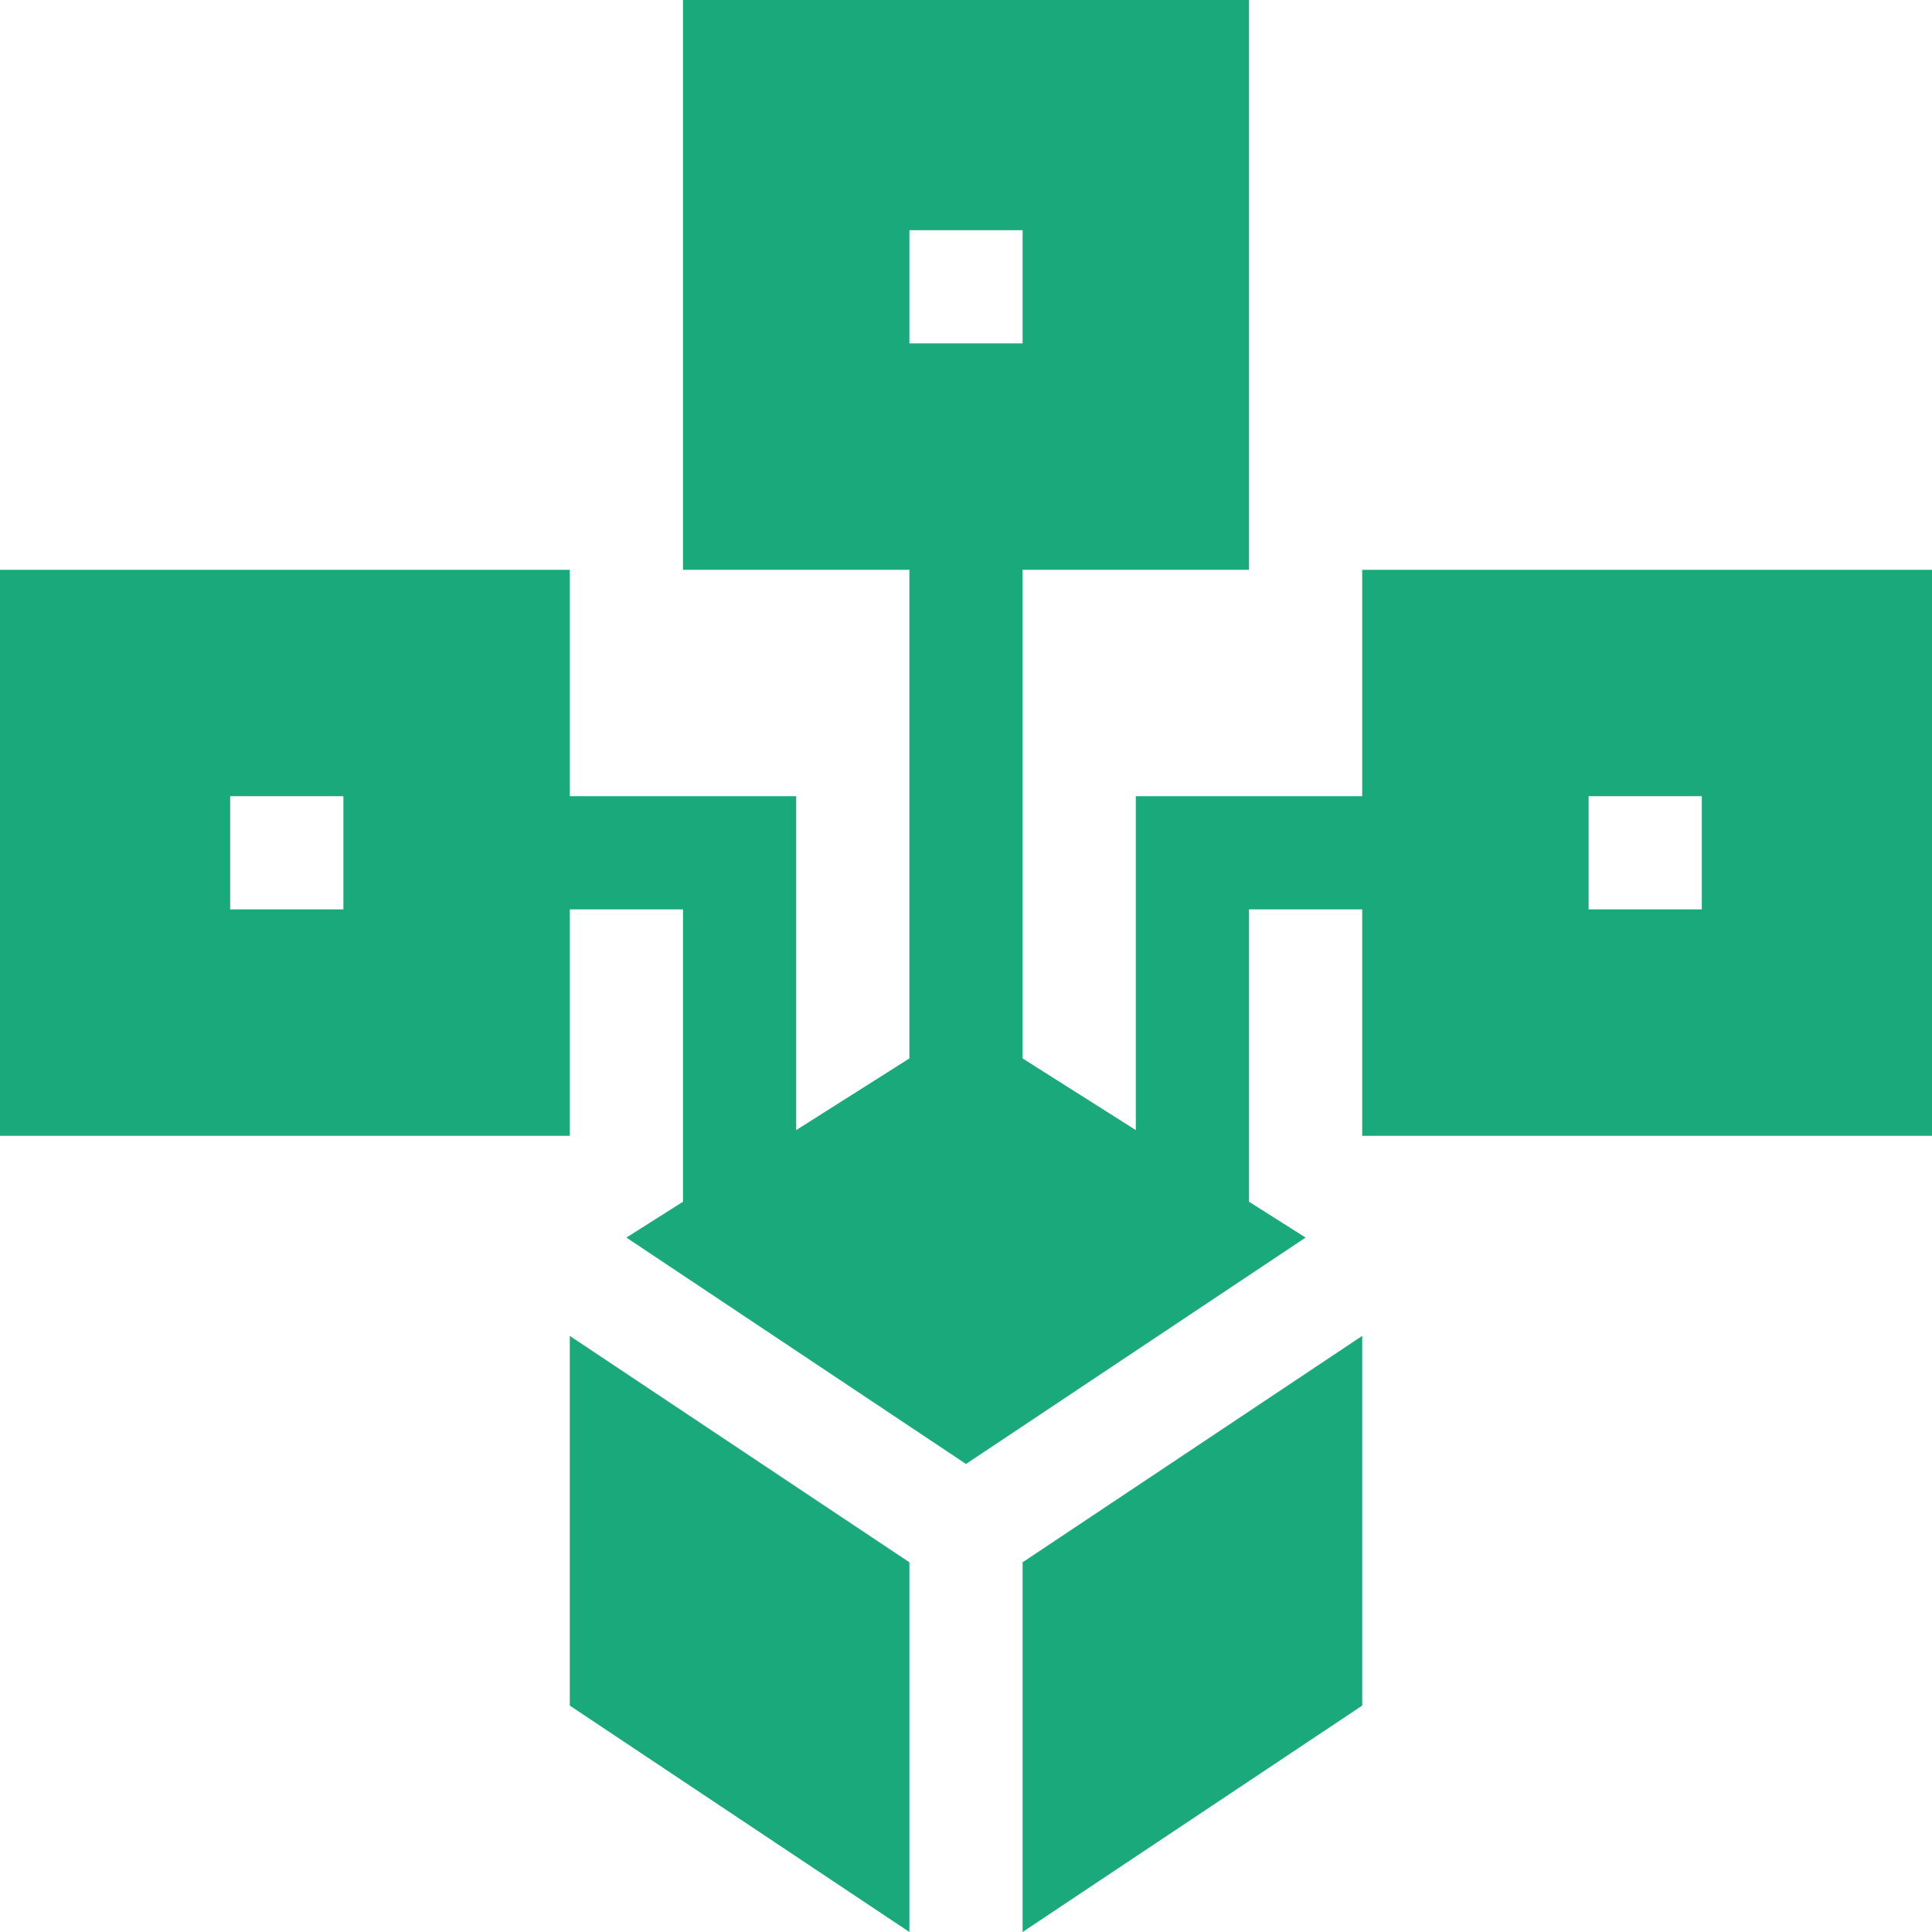
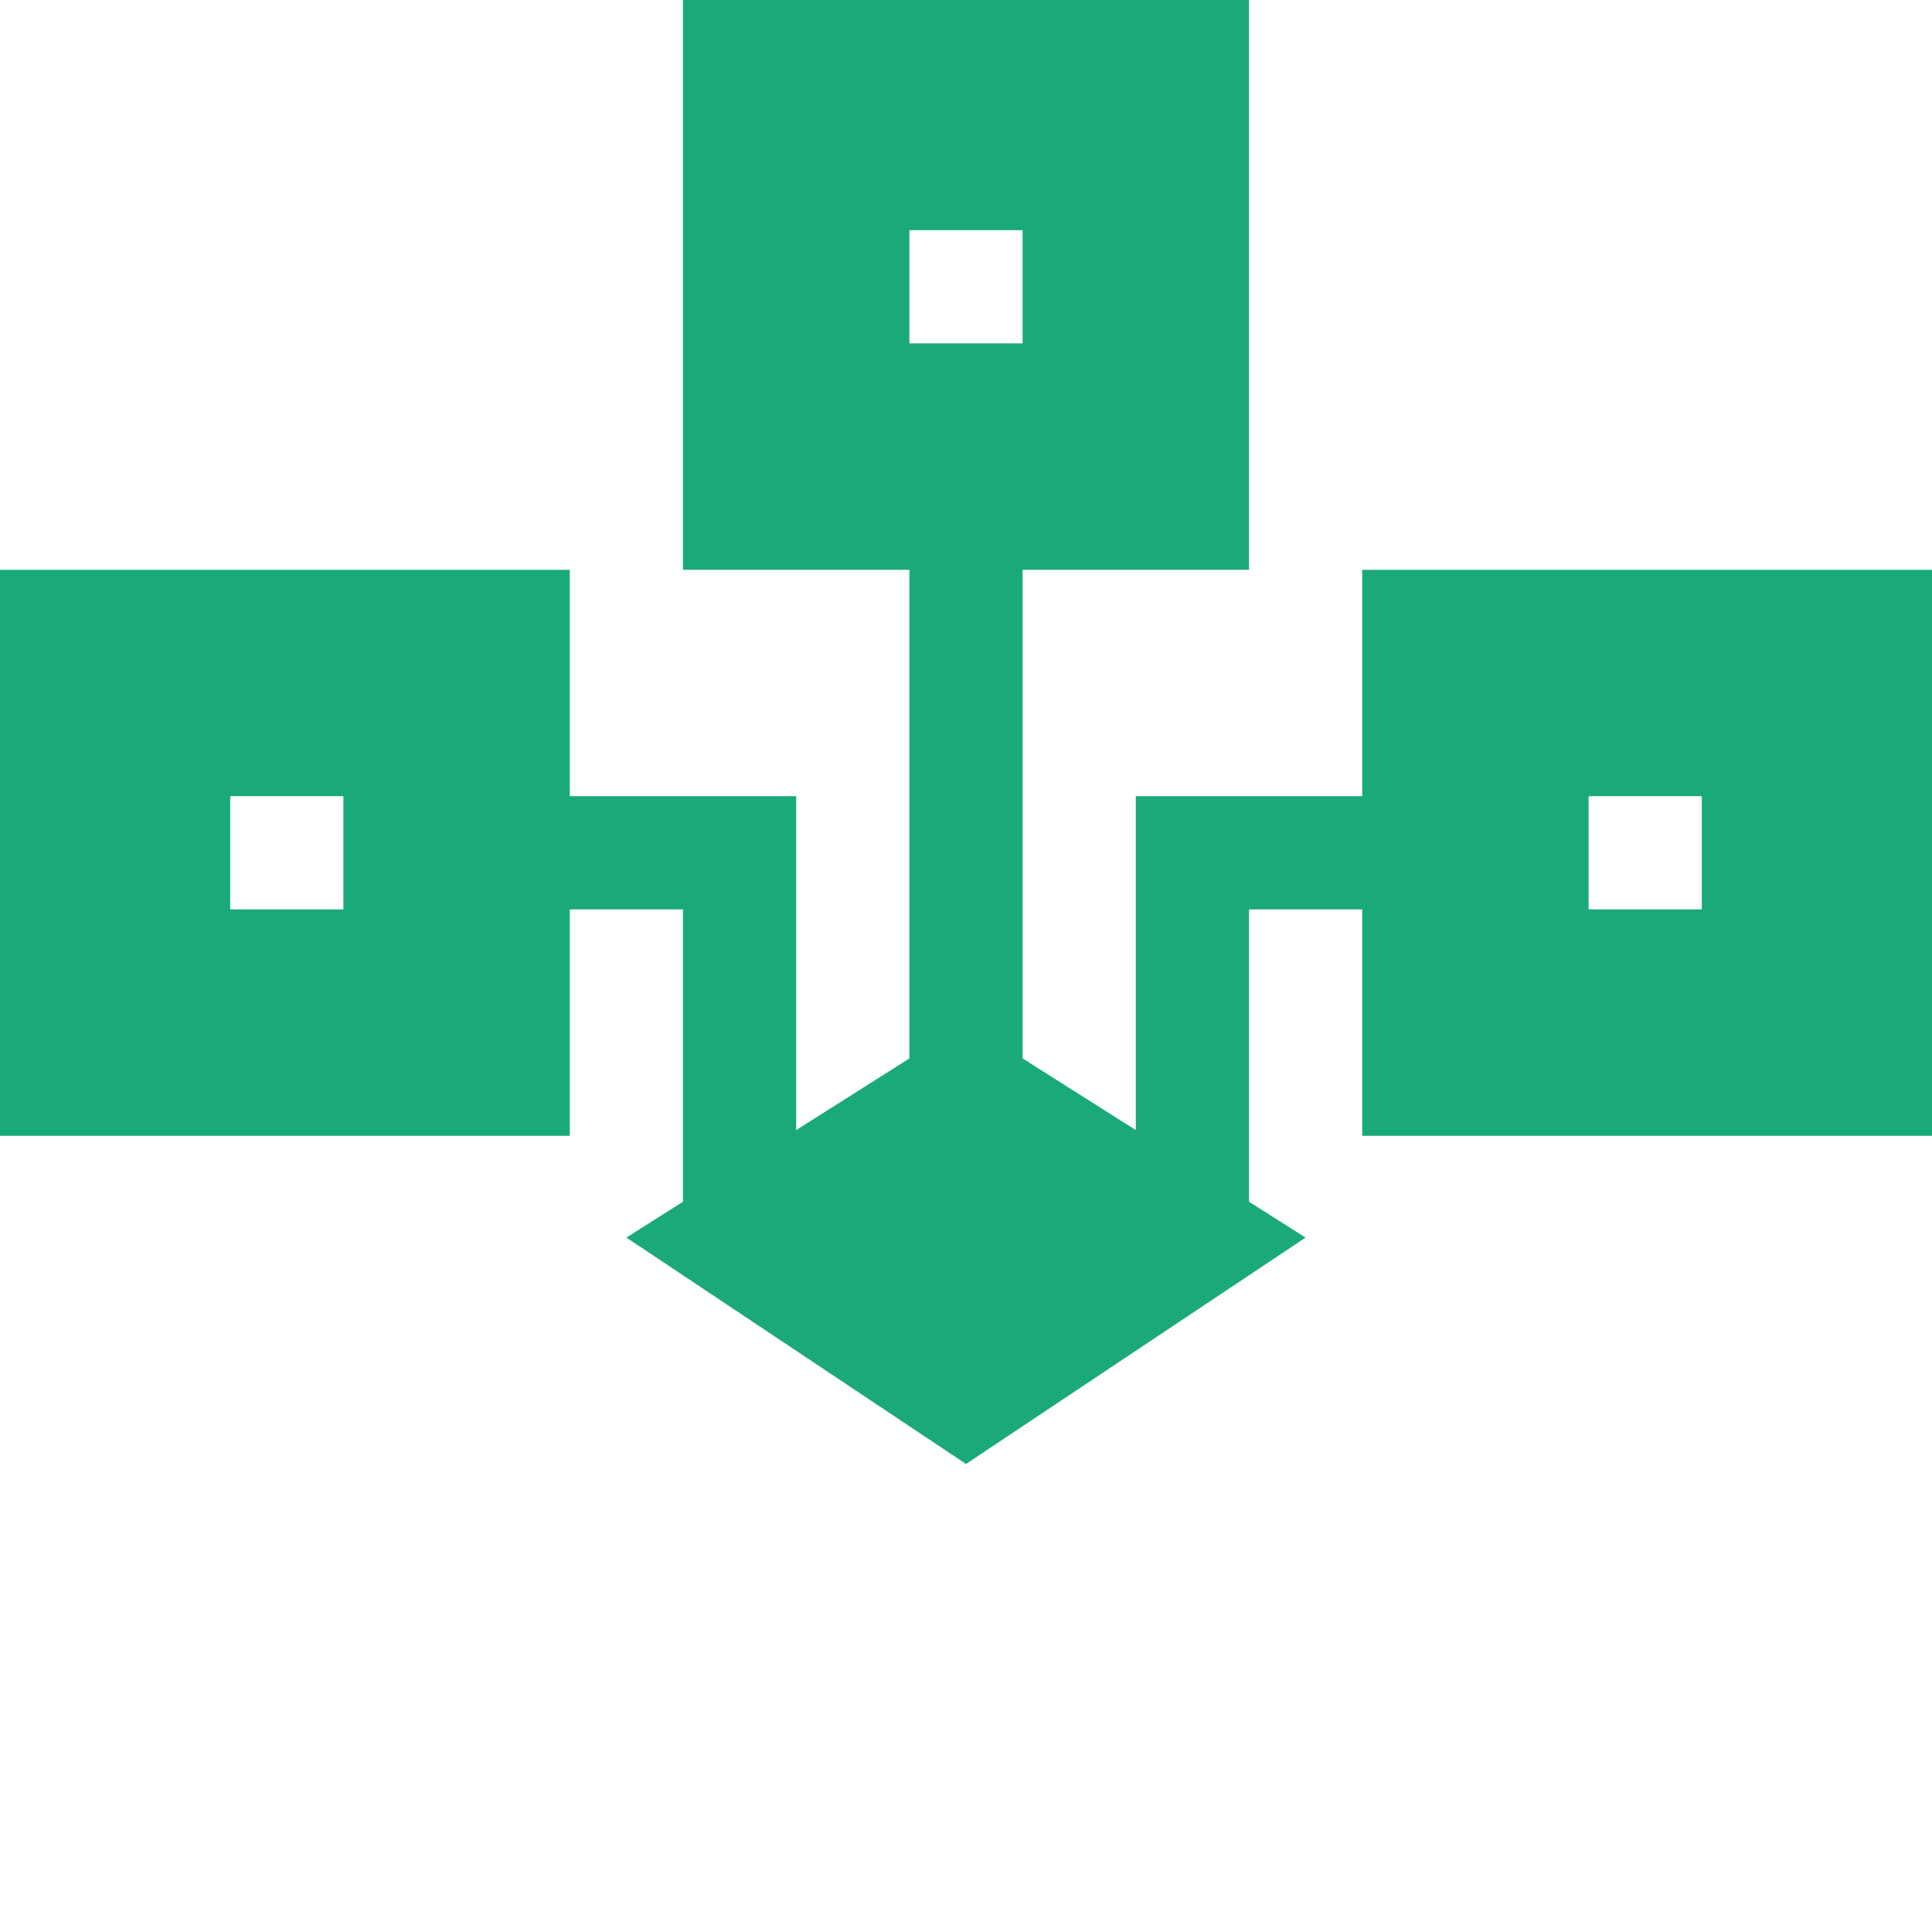
<svg xmlns="http://www.w3.org/2000/svg" width="512" height="512" x="0" y="0" viewBox="0 0 512 512" style="enable-background:new 0 0 512 512" xml:space="preserve" class="">
  <g>
    <path d="m361 211h-60v88.486l-30-18.99v-129.496h60v-151h-150v151h60v129.496l-30 18.99v-88.486h-60v-60h-151v150h151v-60h30v77.477l-14.996 9.492 89.996 59.999 89.996-59.998-14.996-9.493v-77.477h30v60h151v-150h-151zm-120-150h30v30h-30zm-150 180h-30v-30h30zm330-30h30v30h-30z" fill="#1aa97b" data-original="#000000" style="" class="" />
-     <path d="m271 414.031v97.969l90-60.004v-97.97z" fill="#1aa97b" data-original="#000000" style="" class="" />
-     <path d="m151 354.026v97.97l90 60.004v-97.969z" fill="#1aa97b" data-original="#000000" style="" class="" />
  </g>
</svg>